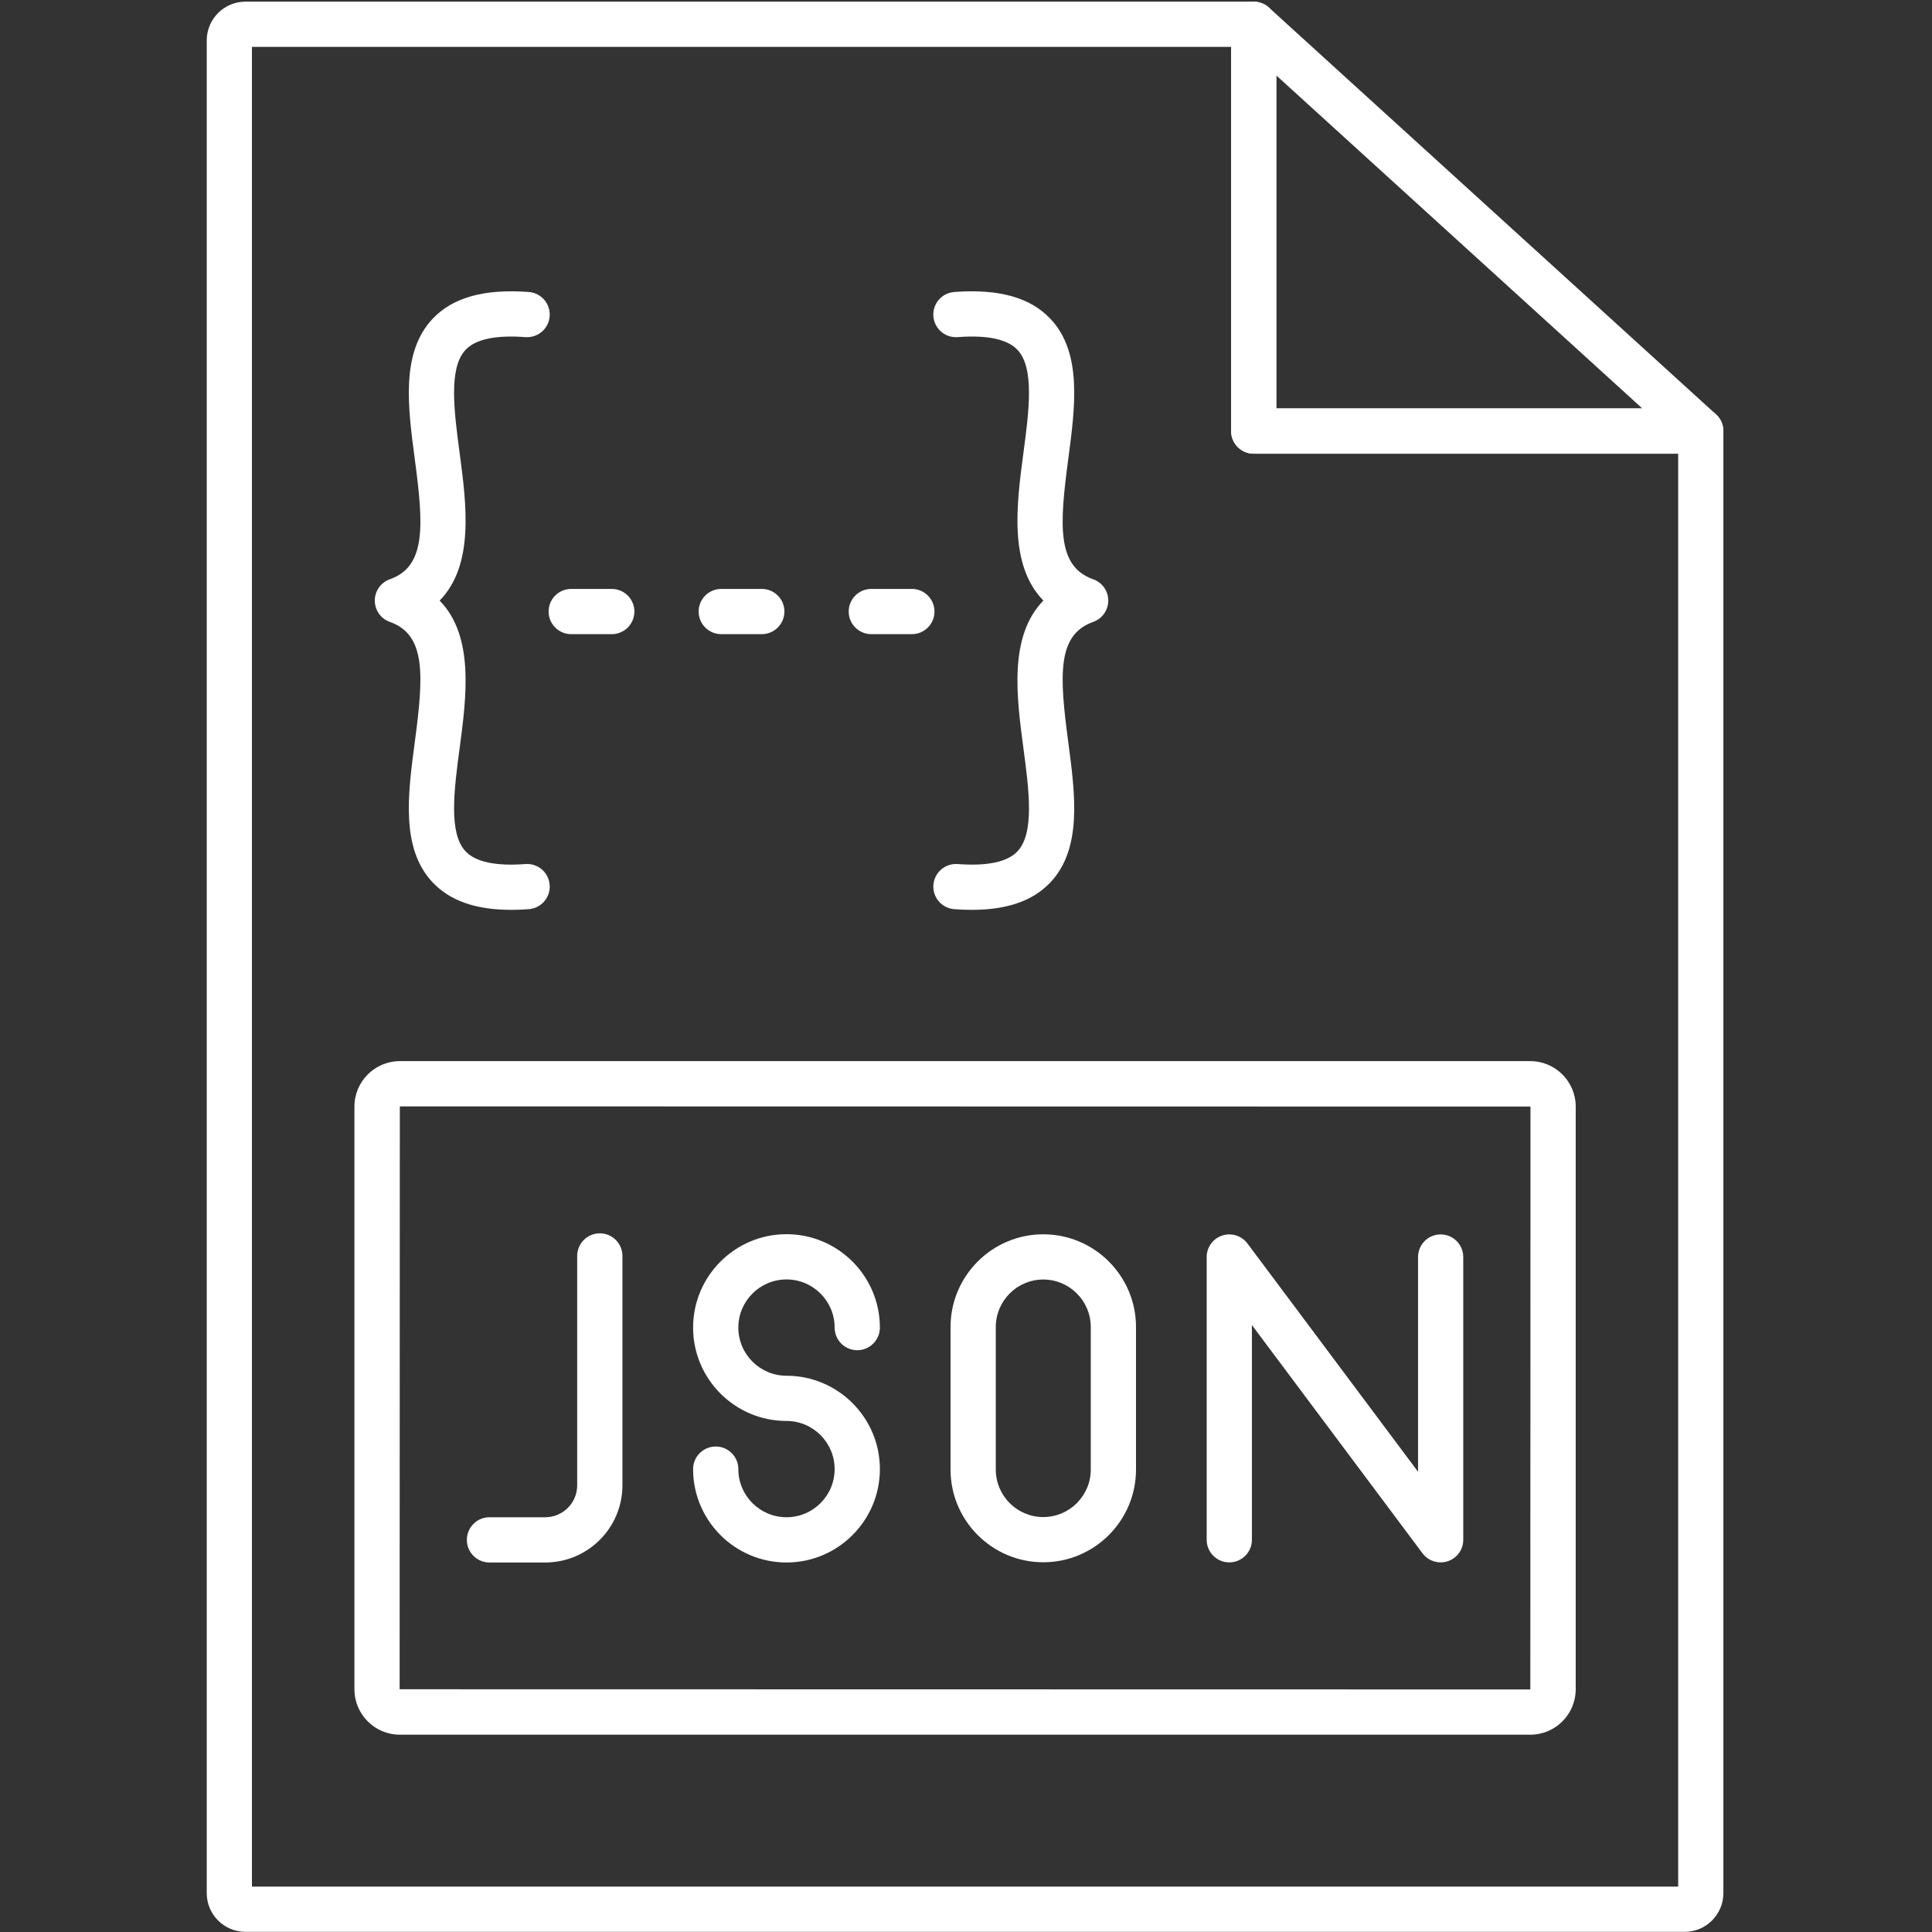
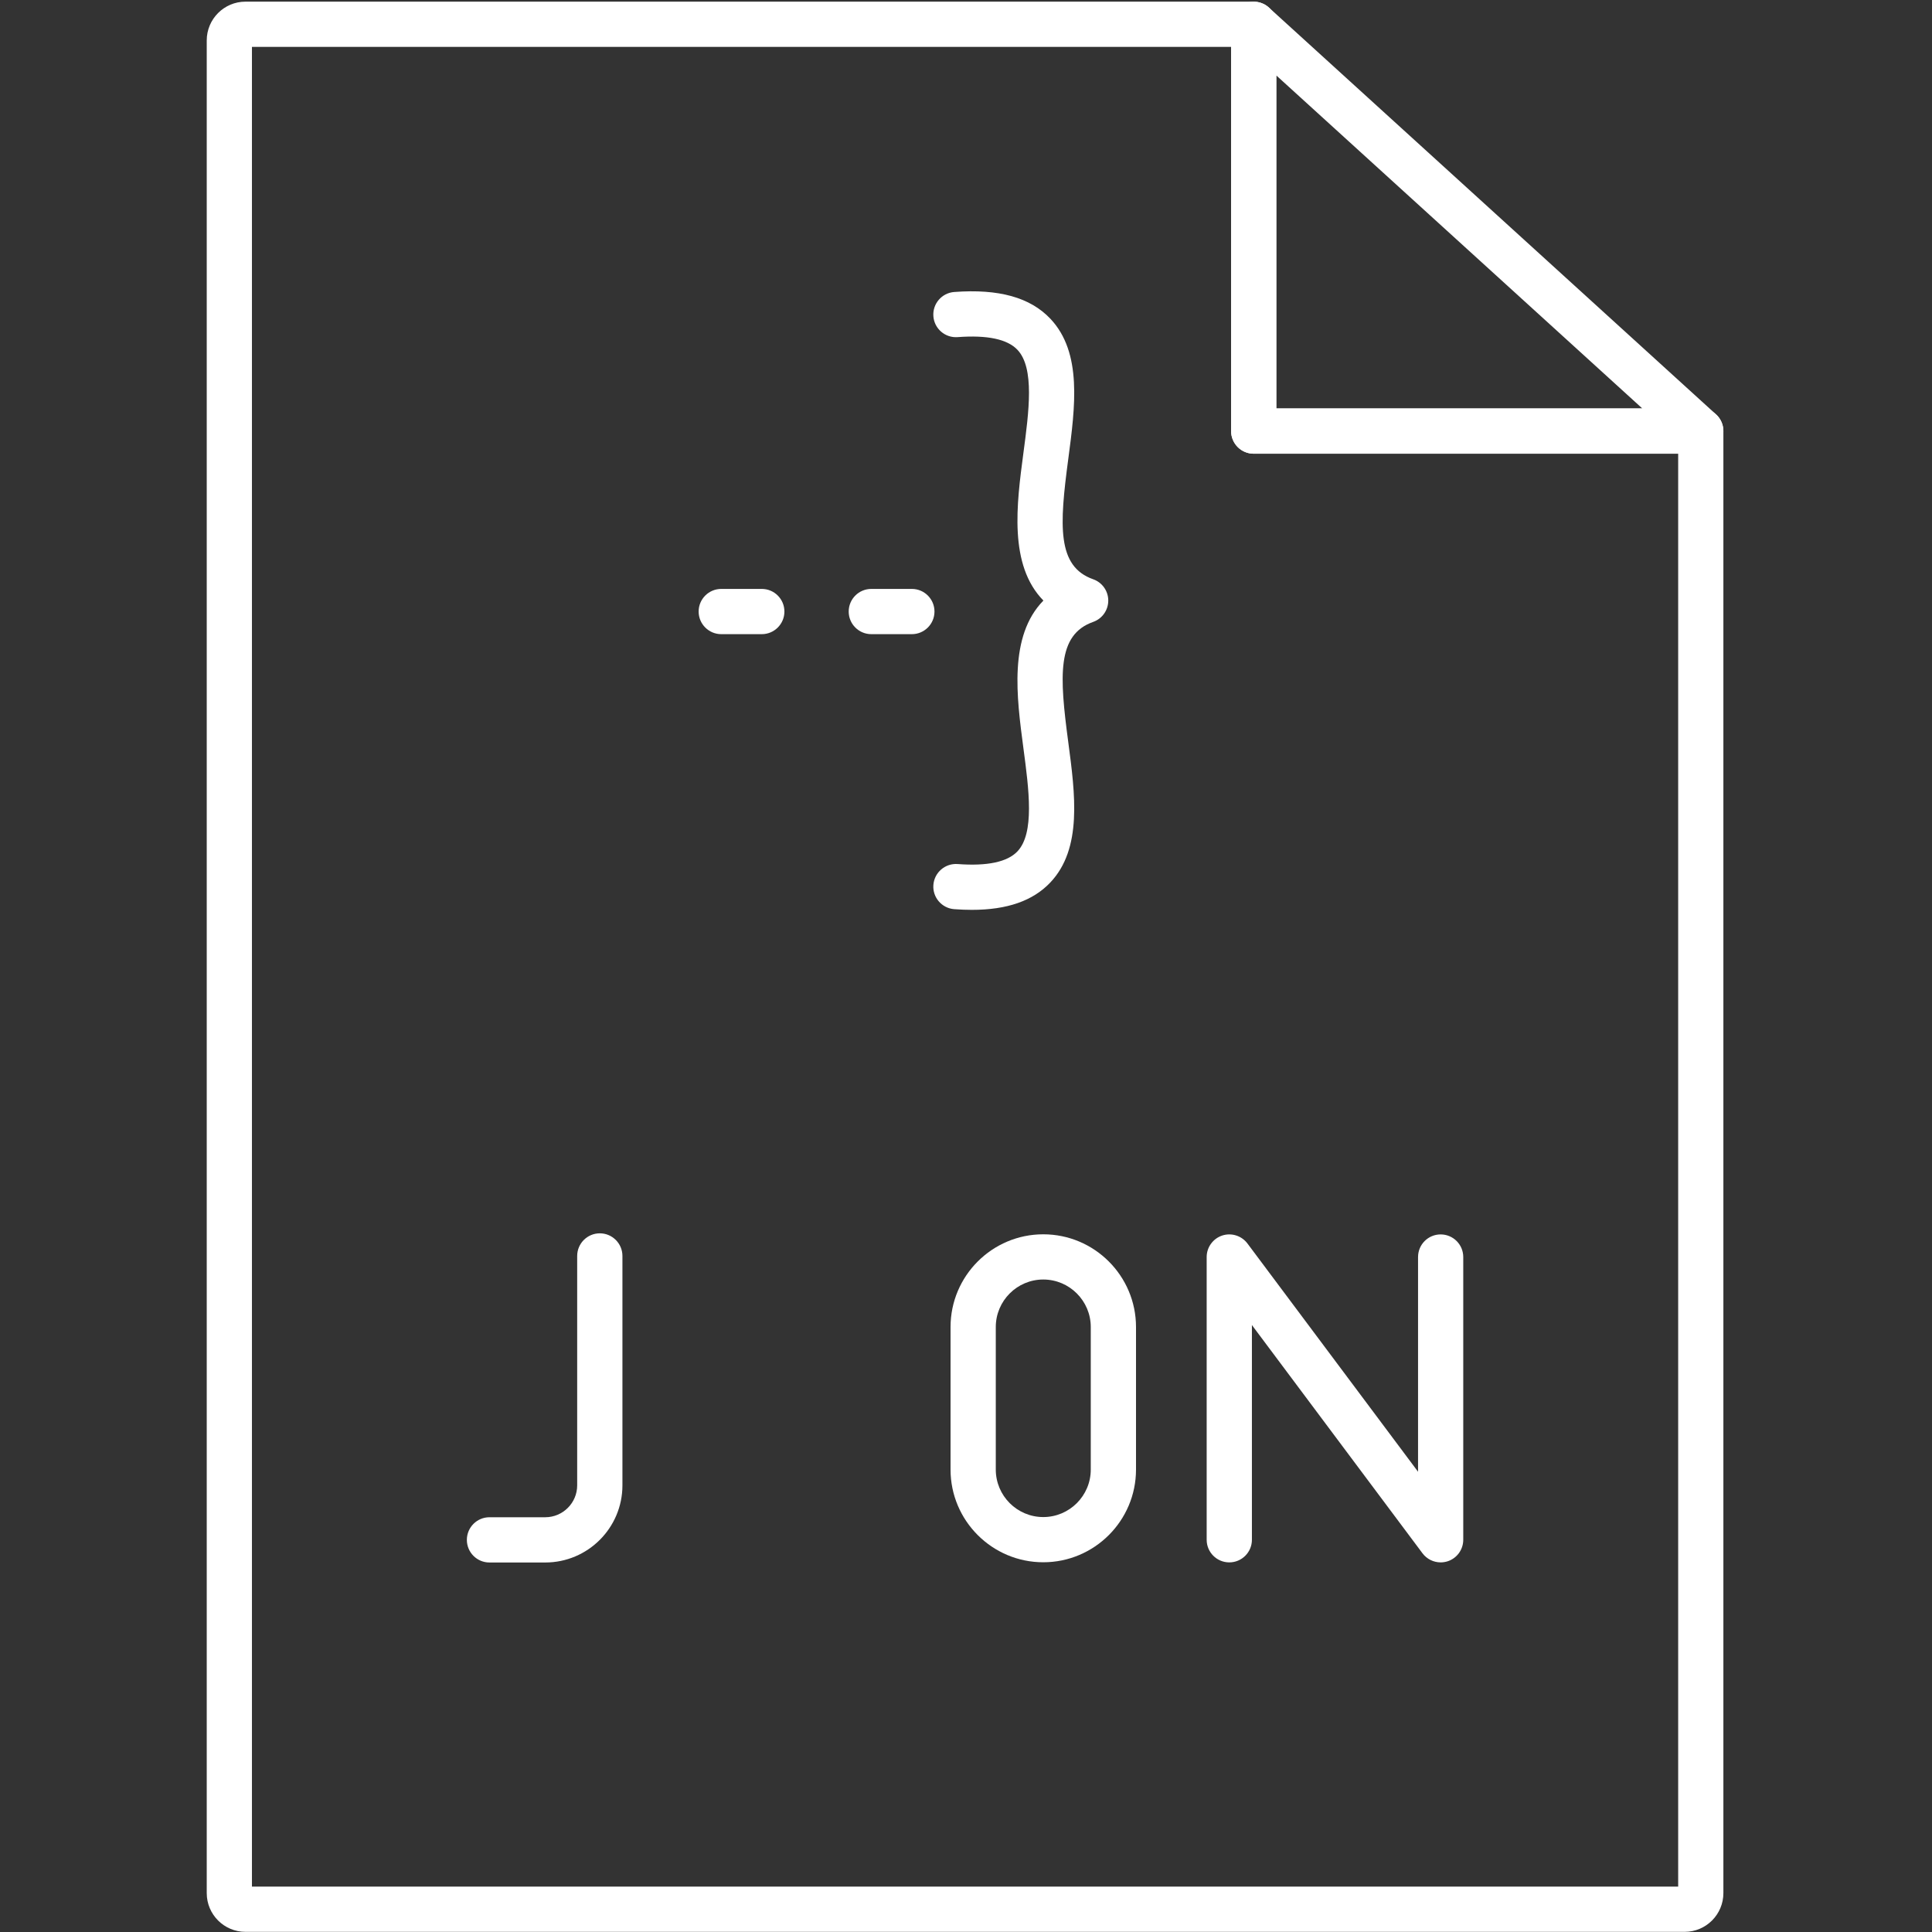
<svg xmlns="http://www.w3.org/2000/svg" width="1080" zoomAndPan="magnify" viewBox="0 0 810 810" height="1080" preserveAspectRatio="xMidYMid meet" version="1.0">
  <rect x="0" y="0" width="810" height="810" fill="#333333" stroke="none" />
  <defs>
    <clipPath id="084c27055d">
      <path d="M 86.062 0 L 723 0 L 723 810 L 86.062 810 Z M 86.062 0 " clip-rule="nonzero" />
    </clipPath>
  </defs>
  <g clip-path="url(#084c27055d)">
    <path fill="#ffffff" d="M 706.301 809.938 L 102.91 809.938 C 93.945 809.938 86.676 802.648 86.676 793.703 L 86.676 16.945 C 86.676 7.984 93.961 0.695 102.91 0.695 L 525.613 0.695 C 528.145 0.695 530.547 1.691 532.332 3.477 C 534.105 5.25 535.098 7.668 535.098 10.18 L 535.098 171.246 L 713.051 171.246 C 718.297 171.246 722.535 175.5 722.535 180.734 L 722.535 793.703 C 722.535 802.648 715.262 809.938 706.301 809.938 Z M 105.629 790.969 L 703.582 790.969 L 703.582 190.219 L 525.613 190.219 C 520.383 190.219 516.145 185.965 516.145 180.734 L 516.145 19.664 L 105.629 19.664 Z M 105.629 790.969 " fill-opacity="1" fill-rule="evenodd" />
  </g>
-   <path fill="#ffffff" d="M 214.309 381.461 C 199.496 381.461 188.684 377.668 181.395 369.953 C 167.977 355.742 170.996 333.043 173.902 311.102 C 177.602 283.359 178.727 266.129 163.453 260.738 C 159.66 259.41 157.133 255.82 157.133 251.789 C 157.133 247.773 159.66 244.203 163.453 242.859 C 178.727 237.469 177.602 220.238 173.902 192.492 C 170.996 170.551 167.977 147.852 181.395 133.641 C 189.855 124.691 203.039 121.027 221.707 122.418 C 226.922 122.812 230.844 127.363 230.449 132.582 C 230.07 137.812 225.531 141.719 220.285 141.34 C 207.859 140.406 199.418 142.191 195.195 146.668 C 187.973 154.316 190.375 172.449 192.715 189.996 C 195.543 211.336 198.941 236.867 184.32 251.805 C 198.941 266.727 195.543 292.258 192.715 313.598 C 190.375 331.145 187.973 349.277 195.195 356.93 C 199.418 361.402 207.859 363.188 220.285 362.254 C 225.531 361.875 230.07 365.781 230.449 371.012 C 230.844 376.23 226.922 380.781 221.707 381.176 C 219.129 381.367 216.664 381.461 214.309 381.461 Z M 214.309 381.461 " fill-opacity="1" fill-rule="evenodd" />
  <path fill="#ffffff" d="M 407.465 381.461 C 405.109 381.461 402.645 381.367 400.066 381.176 C 394.852 380.781 390.93 376.23 391.324 371.012 C 391.723 365.781 396.273 361.875 401.492 362.254 C 413.93 363.188 422.355 361.402 426.578 356.93 C 433.801 349.277 431.398 331.145 429.059 313.598 C 426.23 292.258 422.832 266.727 437.453 251.789 C 422.832 236.867 426.23 211.336 429.059 189.996 C 431.398 172.449 433.801 154.316 426.578 146.668 C 422.355 142.191 413.914 140.406 401.492 141.34 C 396.258 141.734 391.707 137.812 391.324 132.582 C 390.93 127.363 394.852 122.812 400.066 122.418 C 418.738 121.027 431.922 124.691 440.379 133.641 C 453.801 147.852 450.781 170.551 447.871 192.492 C 444.172 220.238 443.051 237.469 458.32 242.859 C 462.113 244.188 464.645 247.773 464.645 251.789 C 464.645 255.82 462.113 259.395 458.32 260.738 C 443.051 266.129 444.172 283.359 447.871 311.102 C 450.781 333.043 453.801 355.727 440.379 369.953 C 433.09 377.668 422.277 381.461 407.465 381.461 Z M 407.465 381.461 " fill-opacity="1" fill-rule="evenodd" />
-   <path fill="#ffffff" d="M 256.484 265.875 L 239.492 265.875 C 234.242 265.875 230.004 261.621 230.004 256.391 C 230.004 251.156 234.242 246.906 239.492 246.906 L 256.484 246.906 C 261.715 246.906 265.969 251.156 265.969 256.391 C 265.969 261.621 261.715 265.875 256.484 265.875 Z M 256.484 265.875 " fill-opacity="1" fill-rule="evenodd" />
  <path fill="#ffffff" d="M 319.383 265.875 L 302.391 265.875 C 297.156 265.875 292.906 261.621 292.906 256.391 C 292.906 251.156 297.156 246.906 302.391 246.906 L 319.383 246.906 C 324.617 246.906 328.867 251.156 328.867 256.391 C 328.867 261.621 324.617 265.875 319.383 265.875 Z M 319.383 265.875 " fill-opacity="1" fill-rule="evenodd" />
  <path fill="#ffffff" d="M 382.301 265.875 L 365.305 265.875 C 360.059 265.875 355.82 261.621 355.82 256.391 C 355.82 251.156 360.059 246.906 365.305 246.906 L 382.301 246.906 C 387.531 246.906 391.785 251.156 391.785 256.391 C 391.785 261.621 387.531 265.875 382.301 265.875 Z M 382.301 265.875 " fill-opacity="1" fill-rule="evenodd" />
  <path fill="#ffffff" d="M 713.066 190.219 L 525.629 190.219 C 520.383 190.219 516.145 185.965 516.145 180.734 L 516.145 10.18 C 516.145 6.434 518.359 3.035 521.789 1.52 C 525.219 0 529.234 0.648 532 3.176 L 719.438 173.715 C 722.344 176.355 723.309 180.512 721.902 184.164 C 720.496 187.812 716.969 190.219 713.066 190.219 Z M 535.098 171.246 L 688.547 171.246 L 535.098 31.633 Z M 535.098 171.246 " fill-opacity="1" fill-rule="evenodd" />
-   <path fill="#ffffff" d="M 641.582 727.277 L 167.629 727.277 C 157.133 727.277 148.594 718.742 148.594 708.227 L 148.594 463.934 C 148.594 453.438 157.133 444.883 167.629 444.883 L 641.582 444.883 C 652.078 444.883 660.629 453.438 660.629 463.934 L 660.629 708.227 C 660.629 718.742 652.078 727.277 641.582 727.277 Z M 167.629 463.852 L 167.547 708.227 L 641.598 708.309 L 641.66 463.934 Z M 167.629 463.852 " fill-opacity="1" fill-rule="evenodd" />
  <path fill="#ffffff" d="M 228.598 655.082 L 205.203 655.082 C 199.973 655.082 195.734 650.844 195.734 645.598 C 195.734 640.363 199.973 636.113 205.203 636.113 L 228.598 636.113 C 235.98 636.113 241.988 630.105 241.988 622.738 L 241.988 526.562 C 241.988 521.332 246.242 517.078 251.473 517.078 C 256.707 517.078 260.957 521.332 260.957 526.562 L 260.957 622.738 C 260.957 640.57 246.445 655.082 228.598 655.082 Z M 228.598 655.082 " fill-opacity="1" fill-rule="evenodd" />
-   <path fill="#ffffff" d="M 329.738 655.082 C 308.145 655.082 290.582 637.52 290.582 615.926 C 290.582 610.691 294.836 606.457 300.066 606.457 C 305.301 606.457 309.551 610.691 309.551 615.926 C 309.551 627.07 318.609 636.113 329.738 636.113 C 340.867 636.113 349.926 627.07 349.926 615.926 C 349.926 604.797 340.867 595.738 329.738 595.738 C 308.145 595.738 290.582 578.176 290.582 556.598 C 290.582 535.004 308.145 517.441 329.738 517.441 C 351.332 517.441 368.895 535.004 368.895 556.598 C 368.895 561.832 364.641 566.082 359.41 566.082 C 354.16 566.082 349.926 561.832 349.926 556.598 C 349.926 545.453 340.867 536.41 329.738 536.41 C 318.609 536.41 309.551 545.453 309.551 556.598 C 309.551 567.727 318.609 576.785 329.738 576.785 C 351.332 576.785 368.895 594.348 368.895 615.926 C 368.895 637.52 351.332 655.082 329.738 655.082 Z M 329.738 655.082 " fill-opacity="1" fill-rule="evenodd" />
  <path fill="#ffffff" d="M 437.391 654.988 C 415.953 654.988 398.52 637.551 398.52 616.117 L 398.52 556.359 C 398.52 534.926 415.953 517.488 437.391 517.488 C 458.844 517.488 476.277 534.926 476.277 556.359 L 476.277 616.117 C 476.277 637.551 458.844 654.988 437.391 654.988 Z M 437.391 536.441 C 426.418 536.441 417.488 545.391 417.488 556.359 L 417.488 616.117 C 417.488 627.102 426.418 636.035 437.391 636.035 C 448.379 636.035 457.309 627.102 457.309 616.117 L 457.309 556.359 C 457.309 545.391 448.379 536.441 437.391 536.441 Z M 437.391 536.441 " fill-opacity="1" fill-rule="evenodd" />
  <path fill="#ffffff" d="M 604.008 655.035 C 601.066 655.035 598.238 653.676 596.402 651.242 L 524.871 555.539 L 524.871 645.551 C 524.871 650.797 520.621 655.035 515.387 655.035 C 510.156 655.035 505.902 650.797 505.902 645.551 L 505.902 527.023 C 505.902 522.926 508.527 519.309 512.398 518.012 C 516.273 516.73 520.539 518.074 522.992 521.332 L 594.523 617.031 L 594.523 527.023 C 594.523 521.773 598.758 517.535 603.992 517.535 C 609.238 517.535 613.477 521.773 613.477 527.023 L 613.477 645.551 C 613.477 649.645 610.867 653.266 606.992 654.559 C 606.016 654.875 605.004 655.035 604.008 655.035 Z M 604.008 655.035 " fill-opacity="1" fill-rule="evenodd" />
</svg>